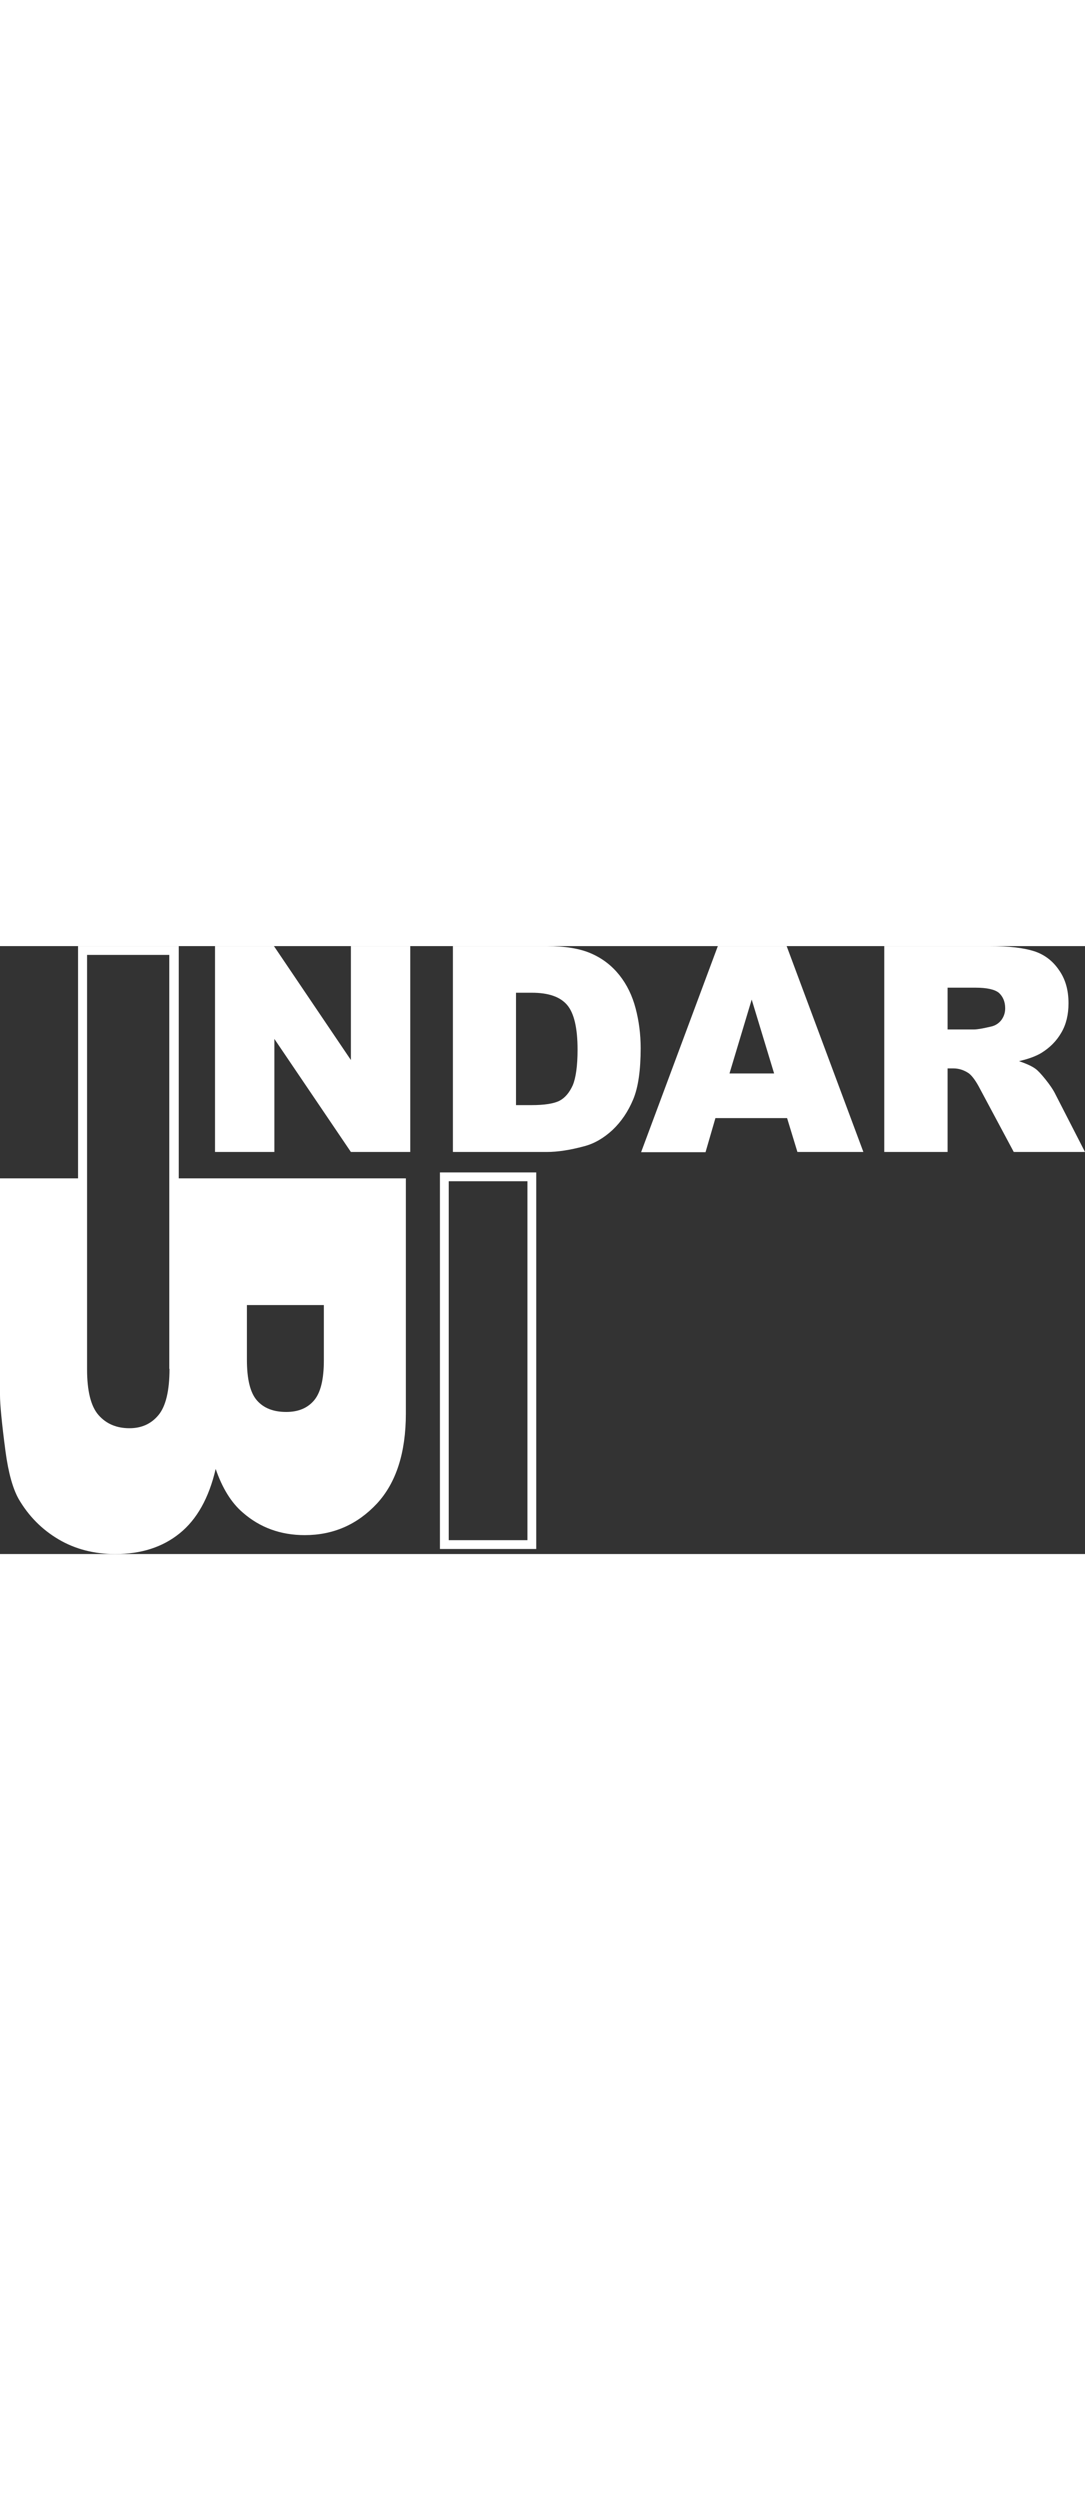
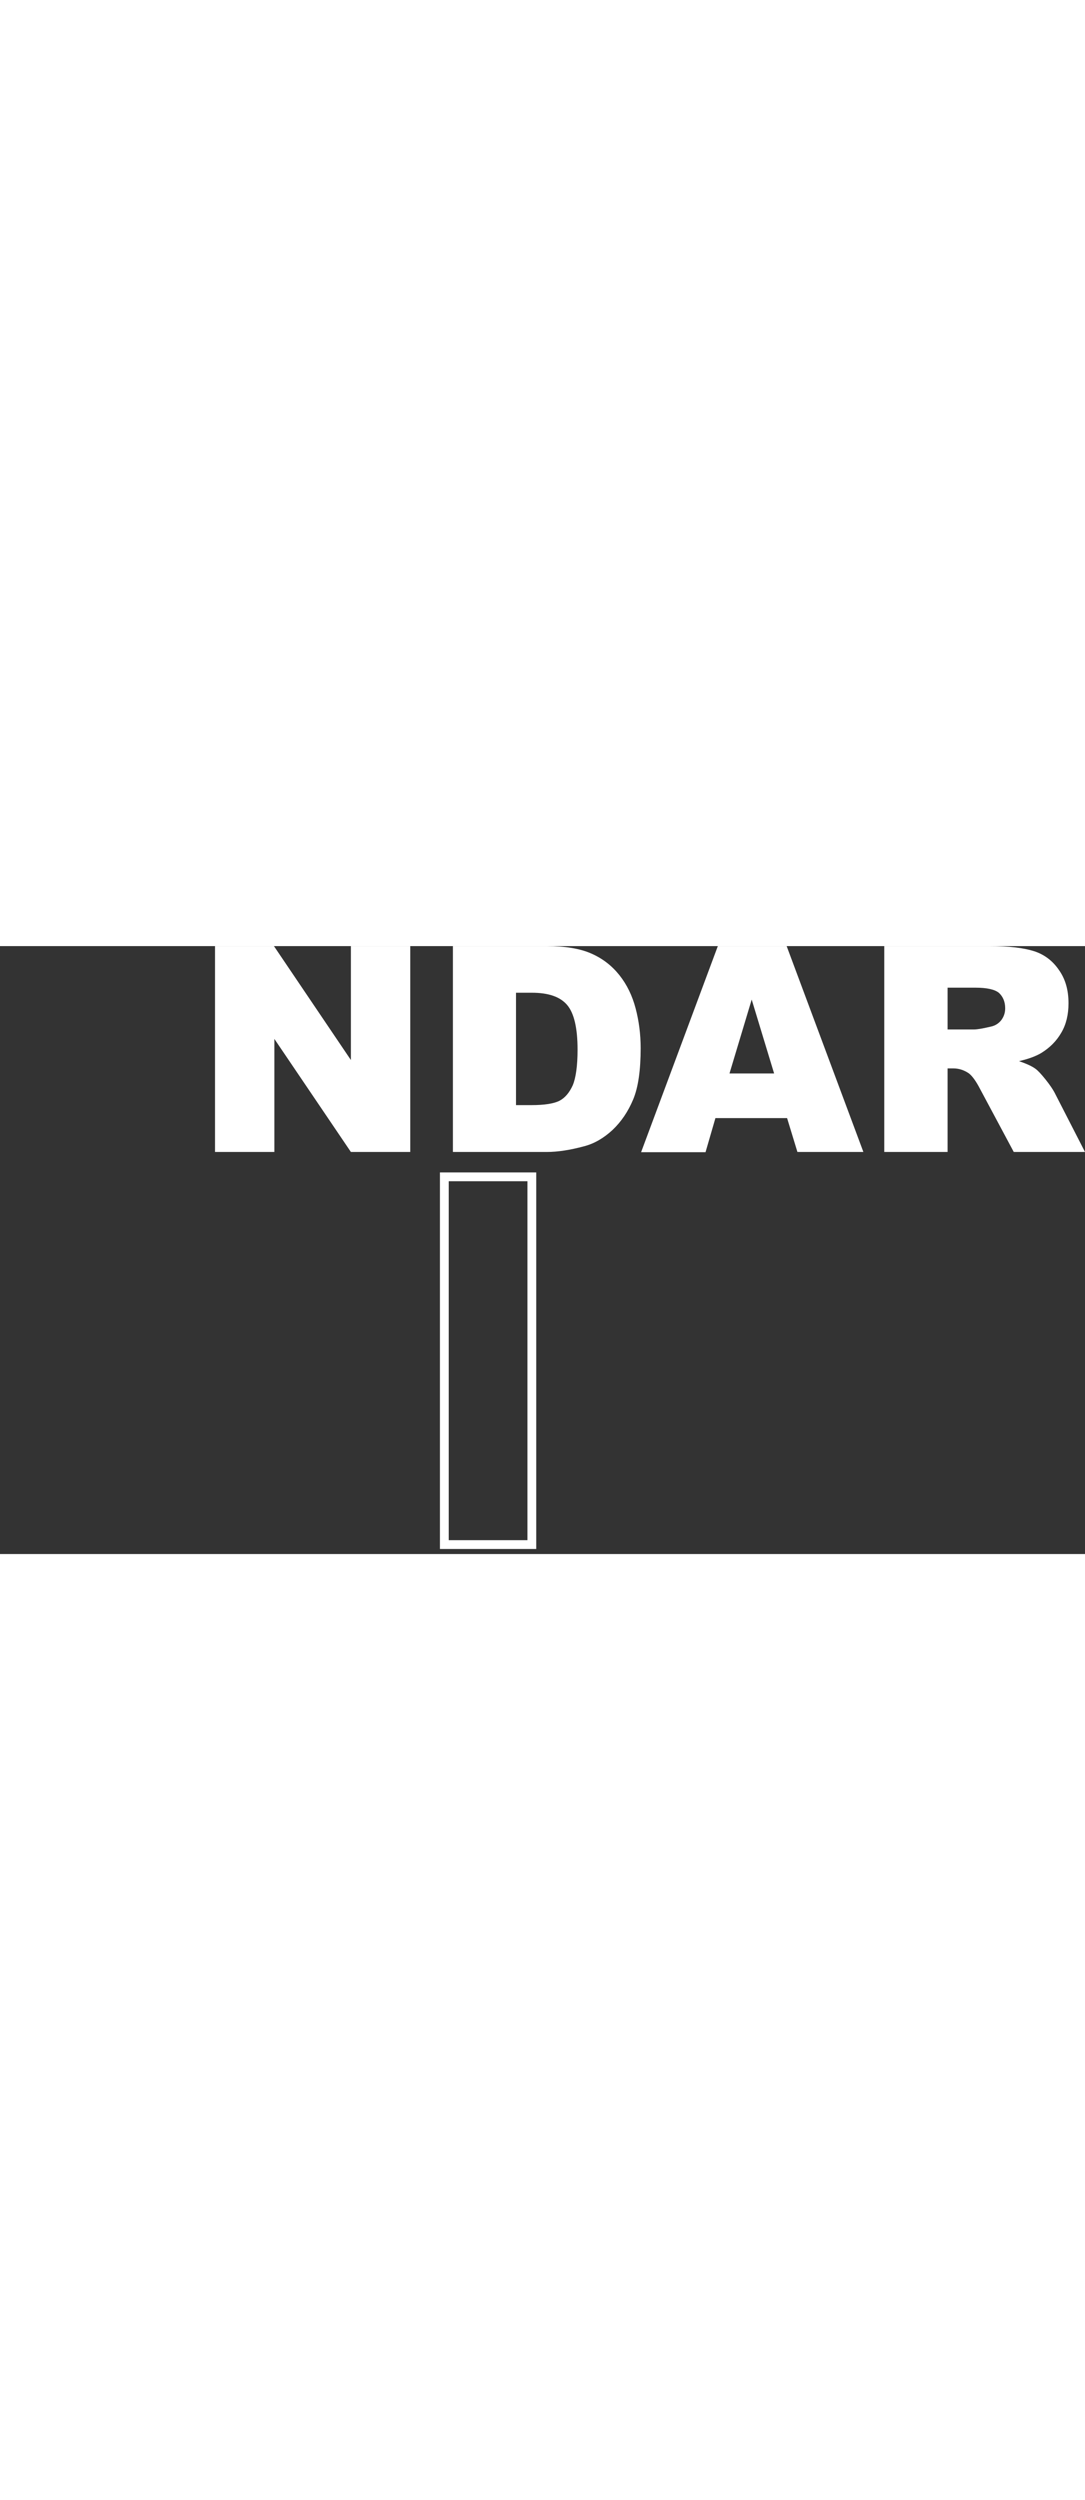
<svg xmlns="http://www.w3.org/2000/svg" xml:space="preserve" width="120" id="Capa_1" x="0" y="0" style="enable-background:new 0 0 493.5 276.4" version="1.1" viewBox="0 0 493.5 276.4">
  <rect x="0" y="0" width="493.5" height="276.4" fill="#333333" stroke="none" />
  <style>.st1{fill:#fff}</style>
-   <path d="M478.9 136.4h3v9h-3z" style="fill:none" />
  <path d="M97.8 0h26.8l35 51.8V0h27v93.6h-27l-34.8-51.4v51.4h-27V0zM206 0h42.6c8.4 0 15.2 1.1 20.4 3.4 5.2 2.3 9.4 5.6 12.8 9.9 3.4 4.3 5.8 9.3 7.3 15 1.5 5.7 2.3 11.7 2.3 18.1 0 10-1.1 17.8-3.4 23.3s-5.4 10.1-9.4 13.9c-4 3.7-8.3 6.2-12.9 7.4-6.3 1.7-12 2.6-17.1 2.6H206V0zm28.7 21.2v51.1h7c6 0 10.3-.7 12.8-2s4.5-3.7 6-7c1.4-3.3 2.2-8.8 2.2-16.2 0-9.9-1.6-16.7-4.8-20.4-3.2-3.7-8.5-5.5-16-5.5h-7.2zM358 78.2h-32.6l-4.5 15.5h-29.3L326.5 0h31.3l34.9 93.6h-30L358 78.2zm-5.9-20.3-10.2-33.6-10.1 33.6h20.3zM402.2 93.6V0H450c8.9 0 15.6.8 20.3 2.3 4.7 1.5 8.5 4.4 11.3 8.5 3 4.2 4.4 9.2 4.4 15.2 0 5.2-1.1 9.7-3.3 13.4-2.2 3.8-5.2 6.8-9.1 9.2-2.5 1.5-5.8 2.7-10.1 3.7 3.4 1.2 5.9 2.3 7.5 3.5 1.1.8 2.6 2.4 4.6 4.9 2 2.5 3.3 4.5 4 5.8l13.9 27.1h-32.4L445.8 65c-1.9-3.7-3.7-6.1-5.2-7.2-2.1-1.4-4.4-2.2-7-2.2H431v38h-28.8zM431 37.9h12.1c1.3 0 3.8-.4 7.6-1.3 1.9-.4 3.5-1.4 4.7-2.9 1.2-1.6 1.8-3.4 1.8-5.4 0-3-1-5.3-2.8-7-1.9-1.6-5.5-2.4-10.7-2.4H431v19zM239.9 106.9v163.2h-35.8V106.9h35.8m4-4h-43.8v171.2h43.8V102.9z" class="st1" />
-   <path d="M81.3 105.6V0H35.5v105.6H0v98.5c0 4.2.8 12.7 2.5 25.6 1.3 9.7 3.3 16.9 6 21.7 4.5 7.7 10.5 13.8 18.1 18.3 7.6 4.5 16.3 6.7 25.8 6.7 11.8 0 21.5-3.1 29.3-9.4 7.8-6.3 13.3-16 16.4-29.3 3 8.7 7.1 15.4 12.4 19.9 7.8 6.8 17.2 10.2 28.1 10.2 13 0 23.9-4.8 32.8-14.3 8.8-9.5 13.2-23.2 13.2-41V105.6H81.3zm-4.2 86.6c0 10-1.7 17-5 21s-7.7 6-13.2 6c-5.9 0-10.6-2-14.1-6s-5.2-11-5.2-20.8V4H77v188.2zm70.2-3.8c0 8.7-1.5 14.7-4.5 18.2s-7.2 5.2-12.6 5.2c-5.8 0-10.2-1.7-13.3-5.2-3.1-3.5-4.6-9.7-4.6-18.6v-24.8h35v25.2z" class="st1" />
</svg>